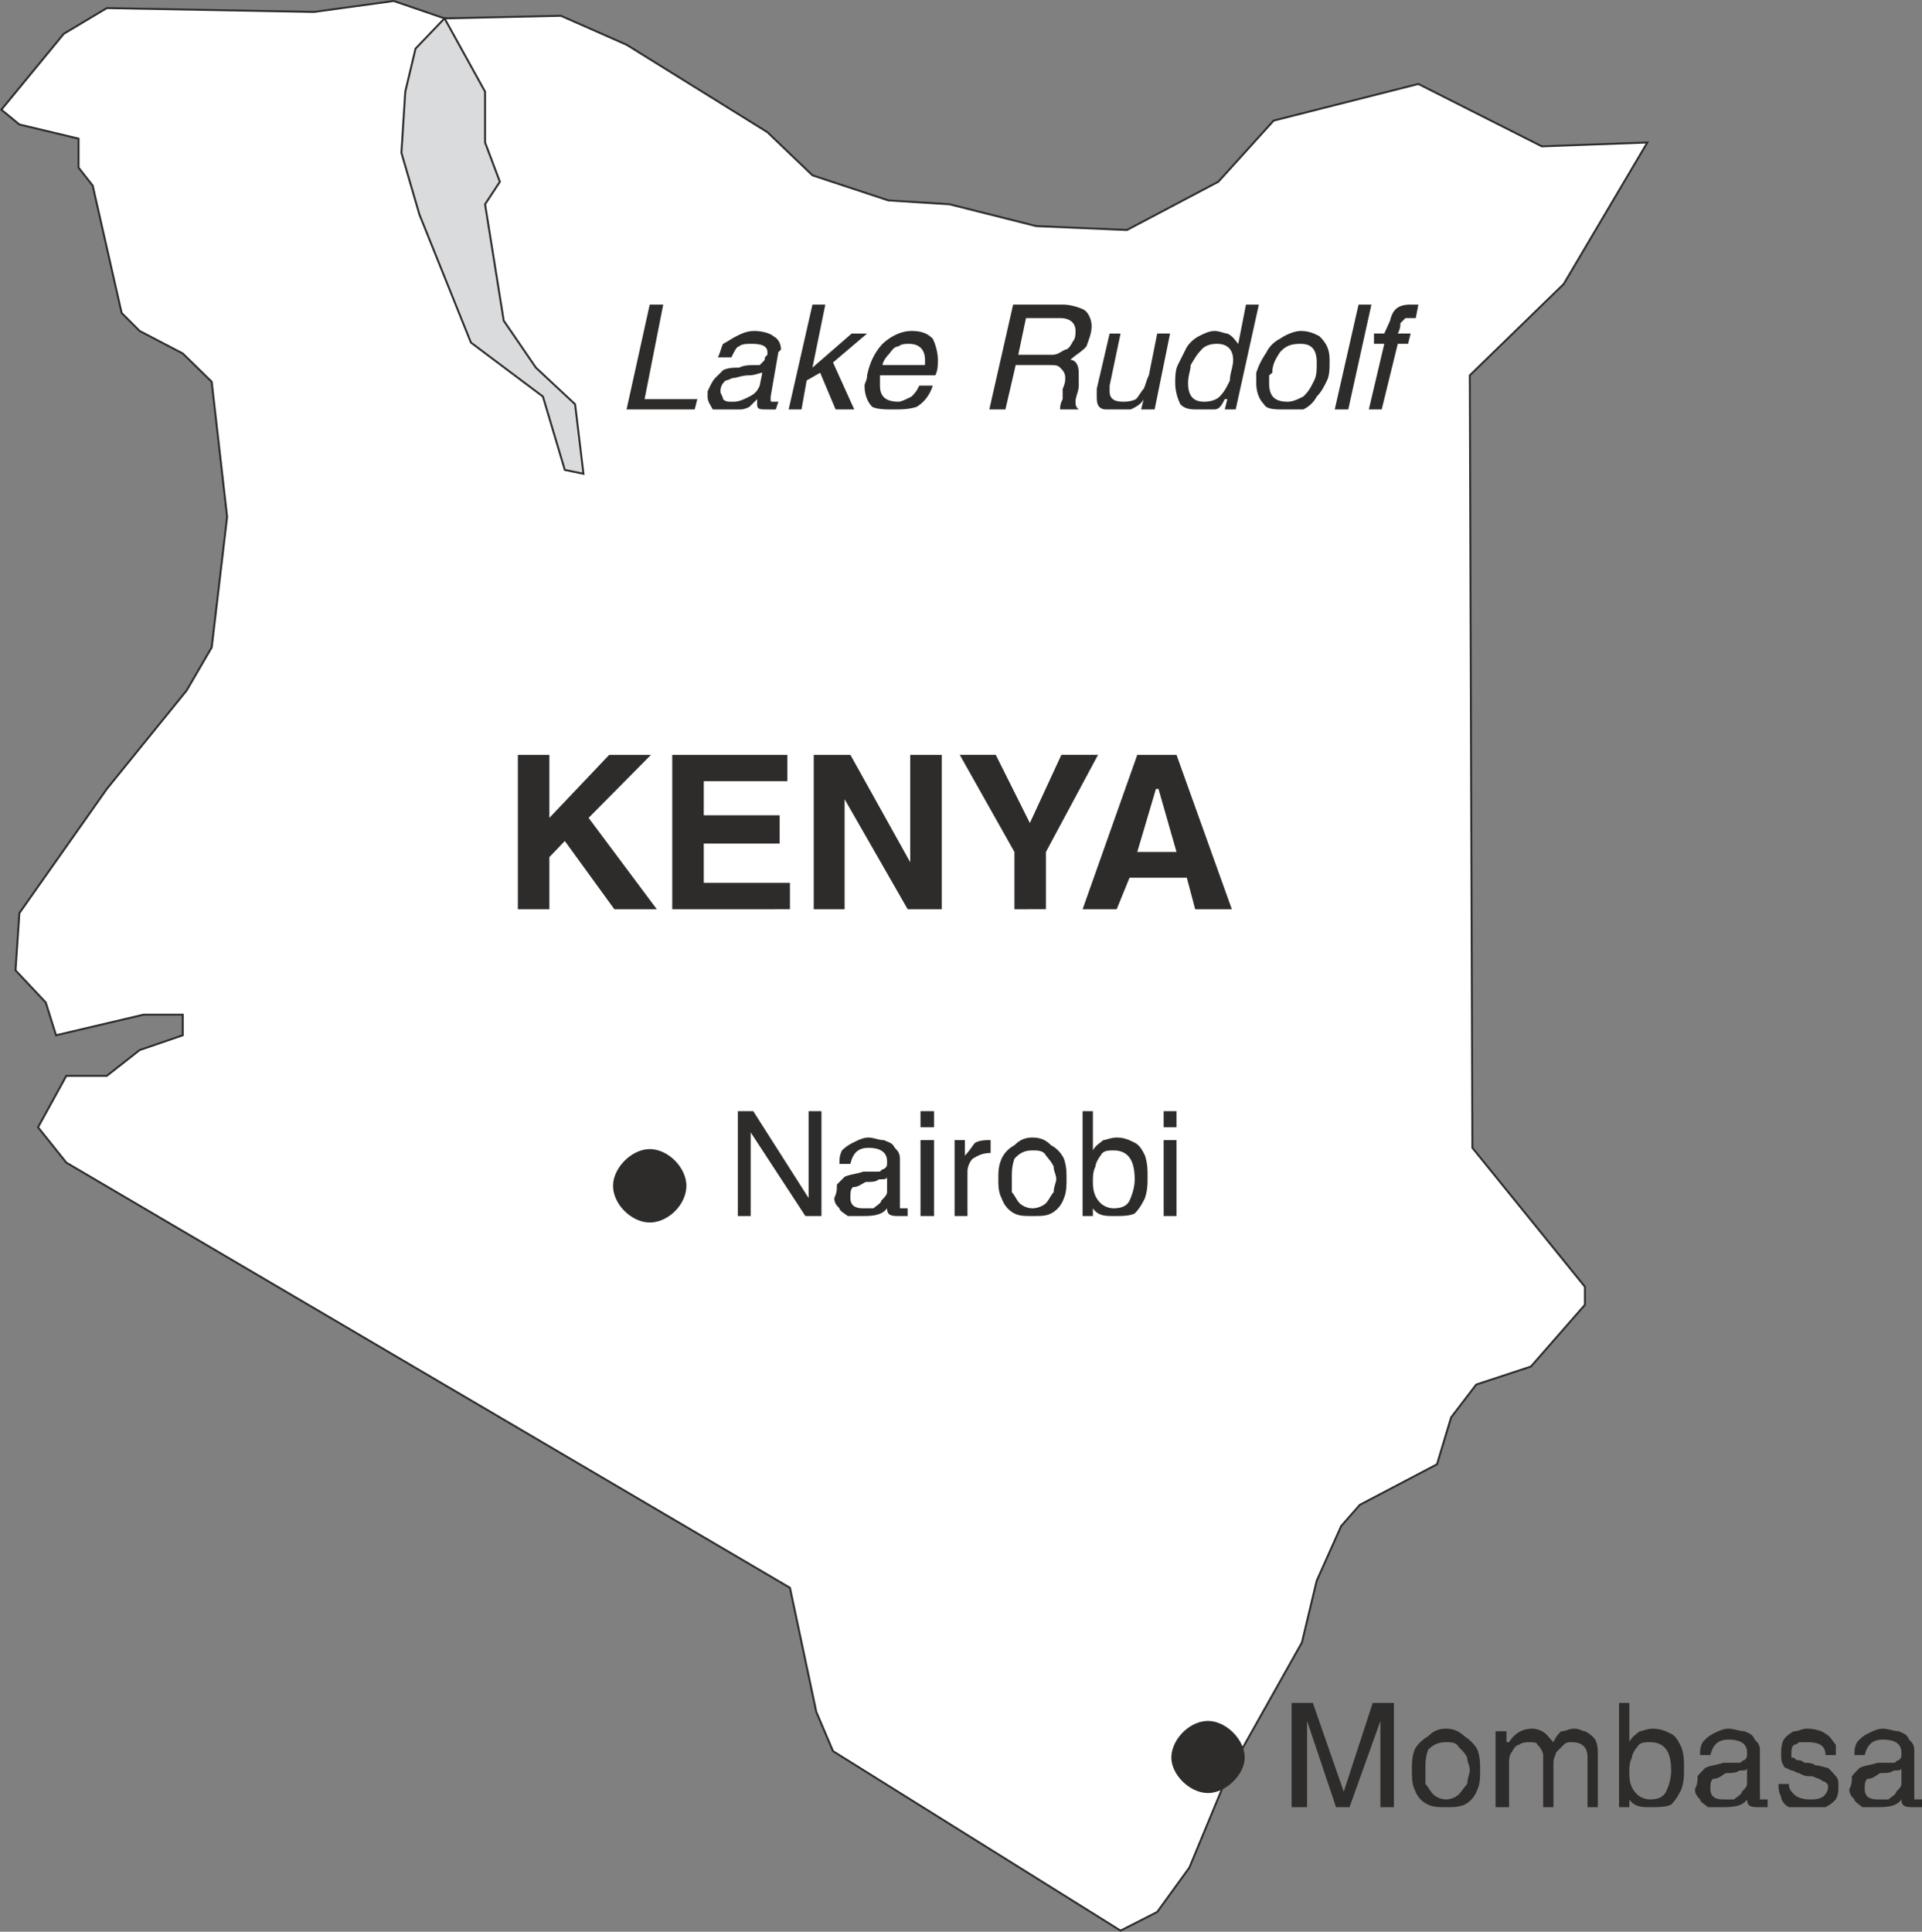
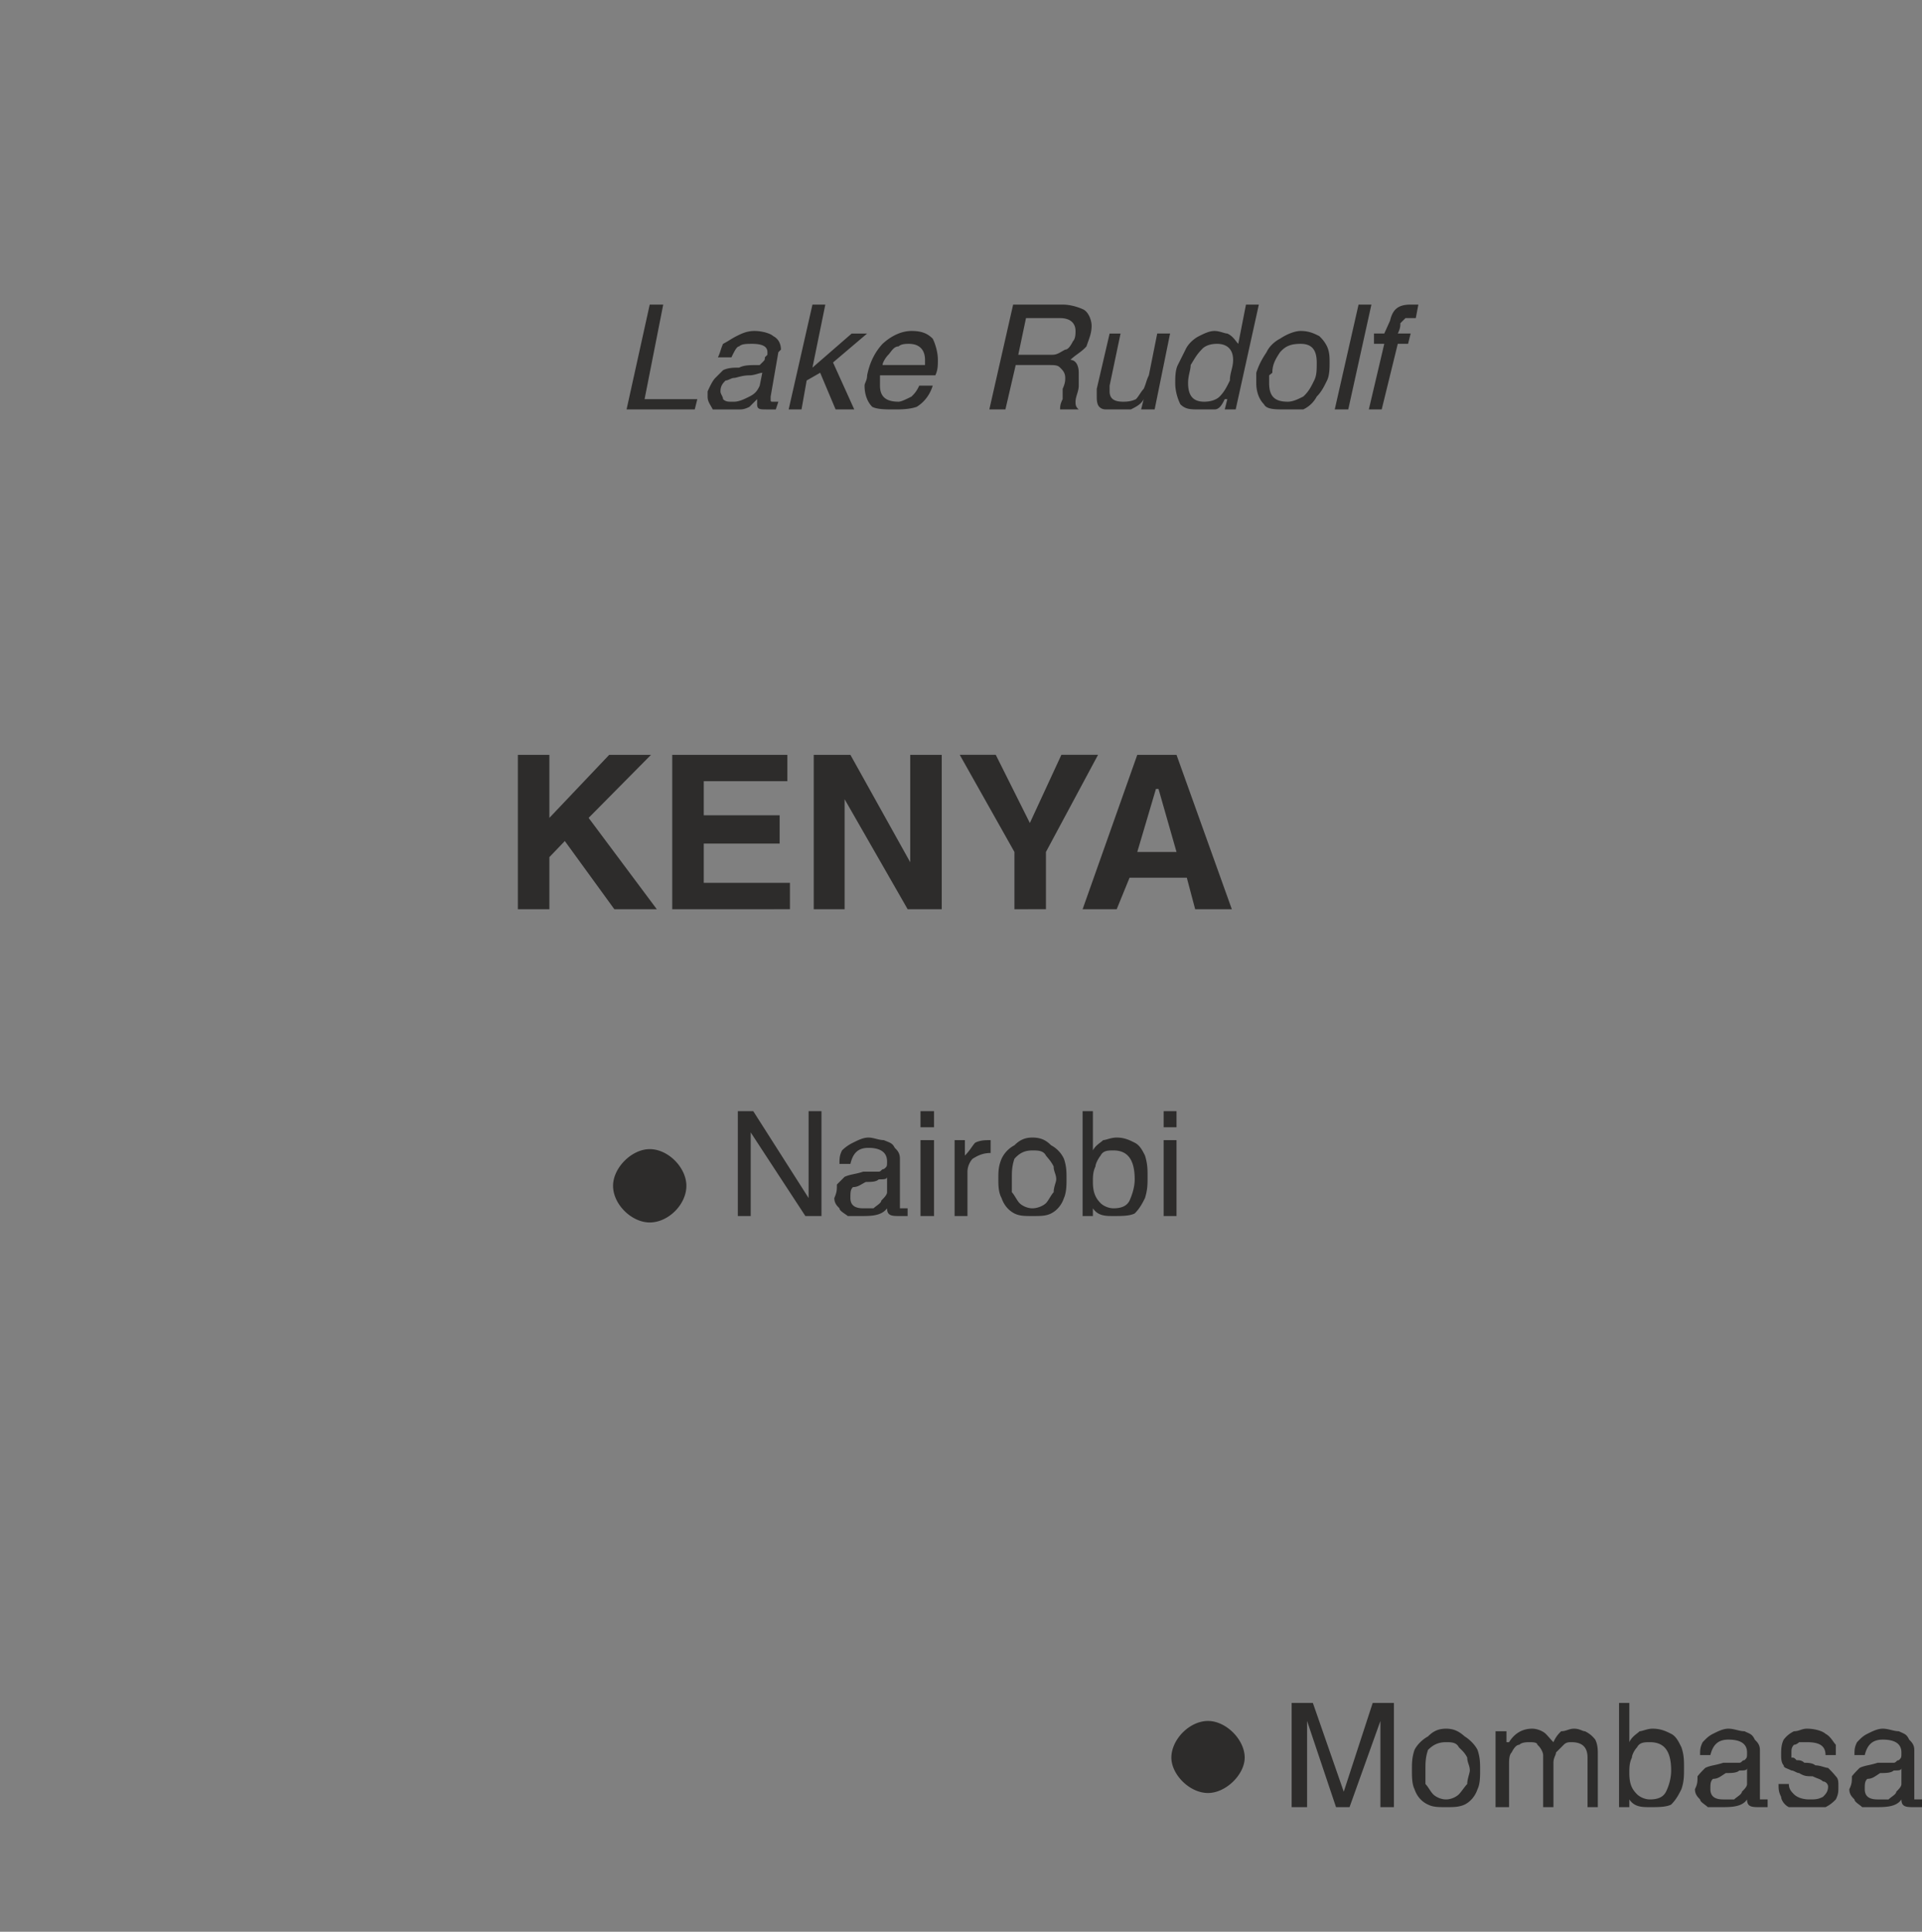
<svg xmlns="http://www.w3.org/2000/svg" width="286.859" height="288.313" viewBox="0 0 215.144 216.234">
  <rect x="0" y="0" width="215.144" height="216.234" fill="#808080" stroke="none" />
-   <path d="m234.062 312.945-8.928 1.224-23.184-.432-4.824 2.88-6.984 8.496 2.016 1.656 6.624 1.584v3.24l1.584 2.016 3.24 14.256 2.016 2.016 4.824 2.52 3.24 3.168 1.728 15.12-1.728 14.616-2.808 4.824-8.928 11.016-9.792 13.896-.432 6.408 3.384 3.6 1.152 3.672 9.792-2.304h4.392v2.304l-4.824 1.656-3.672 2.88h-4.536l-3.168 5.76 3.168 3.96 81 47.592 2.952 13.896 1.872 4.392 32.184 20.088 4.104-2.088 3.6-4.968 4.392-10.584 8.208-14.616 1.656-6.912 2.736-6.12 2.088-2.376 8.64-4.536 1.584-5.256 2.808-3.672 6.12-2.016 6.048-6.912v-2.016l-12.6-15.552-.288-86.472 10.512-10.224 9.36-15.84-11.808.432-13.824-6.984-16.2 4.104-6.192 6.84-10.224 5.4-10.152-.432-9.72-2.448-6.84-.432-8.496-2.808-5.04-4.824-15.768-9.792-7.344-3.24-13.032.288z" style="fill:#fff;stroke:#2d2c2b;stroke-width:.216;stroke-miterlimit:10.433" transform="translate(-189.99 -312.834)" />
-   <path d="m239.75 314.889 4.536 8.208v5.688l1.656 4.392-1.656 2.52 2.088 13.032 3.6 5.256 4.392 4.104.936 7.776-2.088-.432-2.448-8.208-8.064-6.048-5.76-14.328-2.016-6.912.432-6.84 1.152-4.824z" style="fill:#d9dbdc;stroke:#2d2c2b;stroke-width:.216;stroke-miterlimit:10.433" transform="translate(-189.99 -312.834)" />
  <path d="M262.718 449.673c2.088 0 4.104-2.016 4.104-4.104 0-2.016-2.016-4.104-4.104-4.104-2.016 0-4.104 2.088-4.104 4.104 0 2.088 2.088 4.104 4.104 4.104zm62.496 63.864c2.016 0 4.104-2.088 4.104-3.96 0-2.016-2.088-4.104-4.104-4.104-2.088 0-4.104 2.088-4.104 4.104 0 1.872 2.016 3.96 4.104 3.96zm-44.712-66.6v-9.72h1.44v11.736h-1.8l-6.12-9.36v9.36h-1.44v-11.736h1.728zm2.88 0c.288-.648.288-.936.288-1.512l.864-.864c.648-.288 1.224-.288 2.088-.576h1.728c.288 0 .288-.288.576-.288.36-.288.36-.288.36-.864 0-.936-.648-1.512-2.088-1.512-1.152 0-1.728.576-2.016 1.8h-1.224c0-.576 0-.936.288-1.512a4.475 4.475 0 0 1 1.224-.864c.576-.288 1.152-.576 1.728-.576.576 0 1.152.288 1.728.288.648.288.936.288 1.224.864.288.288.576.576.576 1.224v5.544h.864v.864h-.864c-.864 0-1.44 0-1.44-.864-.648.864-1.8.864-2.952.864h-1.44c-.36-.288-.936-.576-.936-.864-.288-.288-.576-.576-.576-1.152zm5.904-2.376c0 .288-.36.288-.936.288-.288.288-.864.288-1.44.288-.576.288-.864.576-1.44.576-.288.288-.288.576-.288 1.224 0 .864.576 1.152 1.44 1.152h1.152c.288-.288.864-.576.864-.864.288-.288.648-.648.648-.936zm3.744-7.344h1.512v1.8h-1.512zm0 3.24h1.512v8.496h-1.512zm3.816 8.496v-8.496h1.152v1.728c.576-.576.864-1.152 1.152-1.44.576-.288 1.152-.288 1.728-.288v1.44c-.864 0-1.44.288-2.016.648-.288.288-.576.864-.576 1.44v4.968zm4.896-4.104c0-.864 0-1.44.36-2.304a3.265 3.265 0 0 1 1.44-1.512c.576-.576 1.152-.864 2.016-.864.936 0 1.512.288 2.088.864a3.265 3.265 0 0 1 1.44 1.512c.288.864.288 1.44.288 2.304 0 .576 0 1.44-.288 2.088-.288.864-.864 1.44-1.44 1.728-.576.288-1.152.288-2.088.288-.864 0-1.44 0-2.016-.288-.576-.288-1.152-.864-1.44-1.728-.36-.648-.36-1.512-.36-2.088zm1.512 0v1.44c.288.288.576.936.864 1.224.288.288.864.576 1.44.576s1.224-.288 1.512-.576c.288-.288.576-.936.864-1.224 0-.576.288-1.152.288-1.44 0-.576-.288-.864-.288-1.44-.288-.576-.576-.864-.864-1.224-.288-.576-.936-.576-1.512-.576-.864 0-1.44.288-2.016.936-.288.864-.288 1.44-.288 2.304zm9.072 4.104h-1.152v-11.736h1.152v4.392c.288-.576.864-.864 1.152-1.152.288 0 .864-.288 1.512-.288.864 0 1.44.288 2.016.576.576.288.864.864 1.152 1.44.288.936.288 1.512.288 2.376 0 .864 0 1.44-.288 2.376-.288.576-.576 1.152-1.152 1.728-.576.288-1.44.288-2.376.288-.864 0-1.728 0-2.304-.864zm4.68-4.104c0-2.304-.864-3.24-2.376-3.24-.576 0-1.152 0-1.44.576-.288.36-.576.936-.576 1.224-.288.576-.288 1.152-.288 1.728 0 1.152.288 1.8.864 2.376.288.288.864.576 1.44.576.936 0 1.512-.288 1.8-.864.288-.648.576-1.512.576-2.376zm3.24-7.632h1.44v1.8h-1.44zm0 3.24h1.44v8.496h-1.44zm25.776 74.663h-1.512v-9.647l-3.456 9.648h-1.512l-3.24-9.648v9.648h-1.728v-11.664h2.376l3.456 9.936 3.24-9.936h2.376zm2.016-4.103c0-.864 0-1.44.288-2.304.288-.576.864-1.152 1.512-1.512.576-.576 1.152-.864 2.016-.864.864 0 1.44.288 2.088.864.576.36 1.152.936 1.44 1.512.288.864.288 1.44.288 2.304 0 .648 0 1.512-.288 2.088-.288.864-.864 1.44-1.44 1.728-.648.288-1.224.288-2.088.288-.864 0-1.44 0-2.016-.288-.648-.288-1.224-.864-1.512-1.728-.288-.576-.288-1.44-.288-2.088zm1.512 0v1.512c.288.288.576.864.864 1.152.288.288.864.576 1.44.576s1.152-.288 1.44-.576c.288-.288.648-.864.936-1.152 0-.576.288-1.224.288-1.512 0-.576-.288-.864-.288-1.44-.288-.576-.648-.864-.936-1.152-.288-.576-.864-.576-1.44-.576-.864 0-1.44.288-2.016.864-.288.864-.288 1.44-.288 2.304zm7.848 4.104v-8.496h1.224v1.224h.288c.576-.936 1.44-1.512 2.592-1.512.576 0 1.224.288 1.512.576.288.288.576.648.864.936.288-.648.576-.936.864-1.224.576 0 .864-.288 1.44-.288.648 0 .936.288 1.224.288.576.288.864.576 1.152.936.288.576.288 1.152.288 1.728v5.832h-1.152v-5.544c0-1.152-.576-1.728-1.8-1.728-.288 0-.576 0-.864.288l-.864.864c0 .288-.288.576-.288 1.152v4.968h-1.152v-5.832c0-.288-.288-.864-.648-1.152 0-.288-.576-.288-.864-.288-.288 0-.864 0-1.152.288-.288 0-.576.288-.864.864-.288.288-.288.864-.288 1.44v4.68zm14.976 0h-1.152v-11.664h1.152v4.392c.288-.648.864-.936 1.152-1.224.288 0 .864-.288 1.44-.288.936 0 1.512.288 2.088.576.576.288.864.936 1.152 1.512.288.864.288 1.44.288 2.304 0 .936 0 1.512-.288 2.376-.288.576-.576 1.152-1.152 1.728-.576.288-1.44.288-2.376.288-.864 0-1.728 0-2.304-.864zm4.68-4.104c0-2.304-.864-3.168-2.376-3.168-.576 0-1.152 0-1.44.576-.288.288-.576.864-.576 1.152-.288.576-.288 1.152-.288 1.728 0 1.224.288 1.8.864 2.376.288.288.864.576 1.44.576.936 0 1.512-.288 1.8-.864.288-.576.576-1.44.576-2.376zm2.664 2.088c.288-.576.288-.864.288-1.44.288-.36.576-.648.864-.936.576-.288 1.152-.288 2.016-.576h1.8c.288 0 .288-.288.576-.288.288-.288.288-.288.288-.864 0-.864-.576-1.44-2.088-1.44-1.152 0-1.728.576-2.016 1.728h-1.152c0-.576 0-.864.288-1.44.288-.288.576-.648 1.152-.936.576-.288 1.152-.576 1.728-.576.648 0 1.224.288 1.8.288.576.288.864.288 1.152.936.288.288.576.576.576 1.152v5.544h.864v.864h-.864c-.864 0-1.44 0-1.44-.864-.576.864-1.8.864-2.952.864h-1.44c-.288-.288-.864-.576-.864-.864-.288-.288-.576-.576-.576-1.152zm5.832-2.376c0 .288-.288.288-.864.288-.288.288-.936.288-1.512.288-.576.36-.864.648-1.44.648-.288.288-.288.576-.288 1.152 0 .864.576 1.152 1.44 1.152h1.224c.288-.288.864-.576.864-.864.288-.288.576-.576.576-.864zm9.936-1.44h-1.152c0-1.152-.864-1.44-2.088-1.44h-.864s-.288.288-.576.288c-.288.288-.288.576-.288.864v.576c.288 0 .288 0 .576.288.288 0 .576 0 .864.288.288 0 .936 0 1.224.288.576 0 1.152.288 1.44.288.288.288.576.576.864.936.288.288.288.576.288 1.152s0 .864-.288 1.44c-.288.288-.576.576-1.152.864h-4.104c-.576-.288-.864-.864-.864-1.152-.288-.576-.288-.864-.288-1.44h1.152c0 .576.288.864.576 1.152.288.288.864.576 1.728.576.648 0 .936 0 1.512-.288.288-.288.576-.576.576-1.152 0-.288-.288-.576-.576-.576-.288-.288-.576-.288-1.152-.576-.648 0-.936 0-1.512-.36-.288 0-.576-.288-.864-.288-.576-.288-.864-.288-.864-.576-.288-.288-.288-.864-.288-1.152 0-.576 0-1.152.288-1.728.288-.36.576-.648 1.152-.936.576 0 .864-.288 1.44-.288.936 0 1.8.288 2.088.576.576.288.864.936 1.152 1.224v1.152zm1.512 3.816c.288-.576.288-.864.288-1.44.288-.36.576-.648.864-.936.576-.288 1.152-.288 2.016-.576h1.8c.288 0 .288-.288.576-.288.288-.288.288-.288.288-.864 0-.864-.576-1.44-2.088-1.44-1.152 0-1.728.576-2.016 1.728h-1.152c0-.576 0-.864.288-1.44.288-.288.576-.648 1.152-.936.576-.288 1.152-.576 1.728-.576.648 0 1.224.288 1.8.288.576.288.864.288 1.152.936.288.288.576.576.576 1.152v5.544h.864v.864h-.864c-.864 0-1.44 0-1.44-.864-.576.864-1.8.864-2.952.864h-1.44c-.288-.288-.864-.576-.864-.864-.288-.288-.576-.576-.576-1.152zm5.832-2.376c0 .288-.288.288-.864.288-.288.288-.936.288-1.512.288-.576.36-.864.648-1.44.648-.288.288-.288.576-.288 1.152 0 .864.576 1.152 1.44 1.152h1.224c.288-.288.864-.576.864-.864.288-.288.576-.576.576-.864zM260.126 358.665l2.592-11.736h1.512l-2.088 10.584h5.904l-.288 1.152zm14.904-4.968.288-.288c.288-.288.288-.288.288-.576l.288-.288v-.288c0-.648-.576-.936-1.728-.936-.576 0-1.152 0-1.44.288-.288 0-.576.648-.864 1.224h-1.512c.288-.576.288-.864.576-1.512.576-.288.936-.576 1.512-.864.576-.288 1.152-.576 2.016-.576.864 0 1.8.288 2.088.576.576.288.864.864.864 1.512l-.288.288-.864 4.968v.288c0 .288 0 .288.288.288h.576l-.288.864h-.936c-.864 0-1.152 0-1.152-.576v-.576l-.864.864c-.576.288-.864.288-1.152.288h-2.952c-.288-.576-.576-.864-.576-1.44v-.576c.288-.648.576-1.224.864-1.512l.864-.864c.576-.288 1.224-.288 1.8-.288.576-.288 1.152-.288 2.304-.288zm-4.392 2.952c0 .288.288.576.288.864.288.288.576.288.936.288h.288c.576 0 1.152-.288 1.728-.576.576-.288.864-.576 1.152-1.224l.288-1.44c-.288 0-.864.288-1.44.288-.864 0-1.44.288-1.728.288-.288 0-.648.288-.936.288-.288.288-.576.576-.576 1.224zm7.632 2.016 2.664-11.736h1.44l-1.44 7.056 4.392-3.816h1.728l-3.816 3.24 2.376 5.256h-2.088l-1.728-4.104-1.512.864-.576 3.24zm8.784-3.816c.288-1.44.864-2.592 1.728-3.528.936-.864 2.088-1.44 3.24-1.44 1.152 0 1.8.288 2.376.864.288.576.576 1.512.576 2.376 0 .576 0 1.152-.288 1.728h-6.192V356c0 1.224.648 1.8 2.088 1.8.288 0 .864-.288 1.44-.576.288-.288.576-.576.864-1.224h1.512c-.288.936-.864 1.8-1.8 2.376-.864.288-1.728.288-2.592.288-.864 0-1.8 0-2.376-.288-.576-.576-.864-1.44-.864-2.376 0-.288.288-.576.288-1.152zm1.728-1.152h4.752v-.576c0-1.152-.648-1.8-1.8-1.8-.288 0-.864 0-1.152.288-.576 0-.864.648-1.152.936-.288.288-.648.864-.648 1.152zm11.952 4.968 2.664-11.736h5.544c.864 0 1.8.288 2.376.576.576.36.864 1.224.864 1.8 0 .864-.288 1.44-.576 2.304-.576.648-1.224.936-1.8 1.512.576 0 .936.576.936 1.44V356c0 .648-.36 1.224-.36 1.8 0 .288 0 .576.36.864h-2.088c0-.288 0-.576.288-1.152v-1.152c.288-.648.288-.936.288-1.224 0-.576-.288-.864-.576-1.152-.288-.288-.576-.288-1.44-.288h-3.528l-1.152 4.968zm3.24-6.12h3.816c.576 0 .864-.288 1.44-.576.288 0 .576-.36.864-.936.288-.288.288-.864.288-1.152 0-.864-.576-1.44-1.728-1.44h-3.816zm15.264 6.12h-1.512l.288-1.152c-.288.576-.864.864-1.44 1.152h-2.664c-.288 0-.576 0-.864-.288-.288-.288-.288-.864-.288-1.152v-.864l1.44-6.192h1.224L314.198 356v.648c0 .864.576 1.152 1.512 1.152.288 0 .864 0 1.44-.288.288-.288.576-.864.864-1.152.288-.648.288-.936.576-1.512l.936-4.68h1.44zm9.36-7.344.864-4.392h1.44l-2.592 11.736h-1.224l.288-1.152h-.288c-.288.576-.576 1.152-1.152 1.152h-1.728c-.936 0-1.512 0-2.088-.576-.288-.576-.576-1.44-.576-2.376 0-.576 0-1.44.288-2.016l.864-1.728c.288-.648.936-1.224 1.512-1.512.576-.288 1.152-.576 1.728-.576.576 0 1.152.288 1.44.288.648.288.936.864 1.224 1.152zm-3.816 6.48c.864 0 1.44-.288 1.728-.576.576-.576.864-1.224 1.152-1.8 0-.864.36-1.44.36-2.304 0-1.152-.648-1.8-1.8-1.8-.864 0-1.44.288-1.728.648-.576.576-.864 1.152-1.224 1.728 0 .576-.288 1.152-.288 2.016 0 1.512.648 2.088 1.8 2.088zm5.832-3.24c.288-.864.576-1.44 1.152-2.304.288-.648.936-1.224 1.512-1.512.864-.576 1.728-.864 2.304-.864.936 0 1.512.288 2.088.576.288.288.576.576.864 1.152.288.648.288 1.224.288 1.8 0 .576 0 1.44-.288 2.016-.288.576-.576 1.224-1.152 1.8a3.265 3.265 0 0 1-1.512 1.44h-2.016c-1.152 0-2.088 0-2.376-.576-.576-.576-.864-1.44-.864-2.376v-1.152zm1.8 0-.36.288v.864c0 1.512.648 2.088 2.088 2.088.576 0 1.152-.288 1.728-.576.648-.576.936-1.224 1.224-1.8.288-.576.288-1.152.288-2.016 0-1.44-.576-2.088-1.8-2.088-1.152 0-1.728.288-2.304.936-.576.864-.864 1.44-.864 2.304zm6.984 4.104 2.664-11.736h1.44l-2.592 11.736zm3.816 0 1.728-7.344h-1.152v-1.152h1.152l.648-1.44c.288-1.224.864-1.8 2.304-1.8h.864l-.288 1.512h-1.152l-.576.576c0 .288 0 .576-.288 1.152h1.44l-.288 1.152h-1.152l-1.8 7.344zm-95.256 55.944v-17.28h3.528v7.056l6.696-7.056h4.68l-6.984 7.056 7.632 10.224h-4.752l-5.544-7.632-1.728 1.8v5.832zm17.28 0v-17.28h12.888v2.952h-9.36v3.816h8.496v3.168h-8.496v4.392h9.648v2.952zm15.84 0v-17.28h4.104l6.696 12.024v-12.024h3.528v17.28h-3.816l-7.056-12.312v12.312zm22.464 0V408.2l-6.12-10.872h4.032l3.816 7.632 3.528-7.632h4.104L307.07 408.2v6.408zm7.632 0 6.12-17.28h4.392l6.192 17.28h-4.104l-.936-3.528h-6.408l-1.44 3.528zm8.208-13.464-2.088 7.056h4.392l-2.016-7.056z" style="fill:#2d2c2b" transform="translate(-189.99 -312.834)" />
</svg>